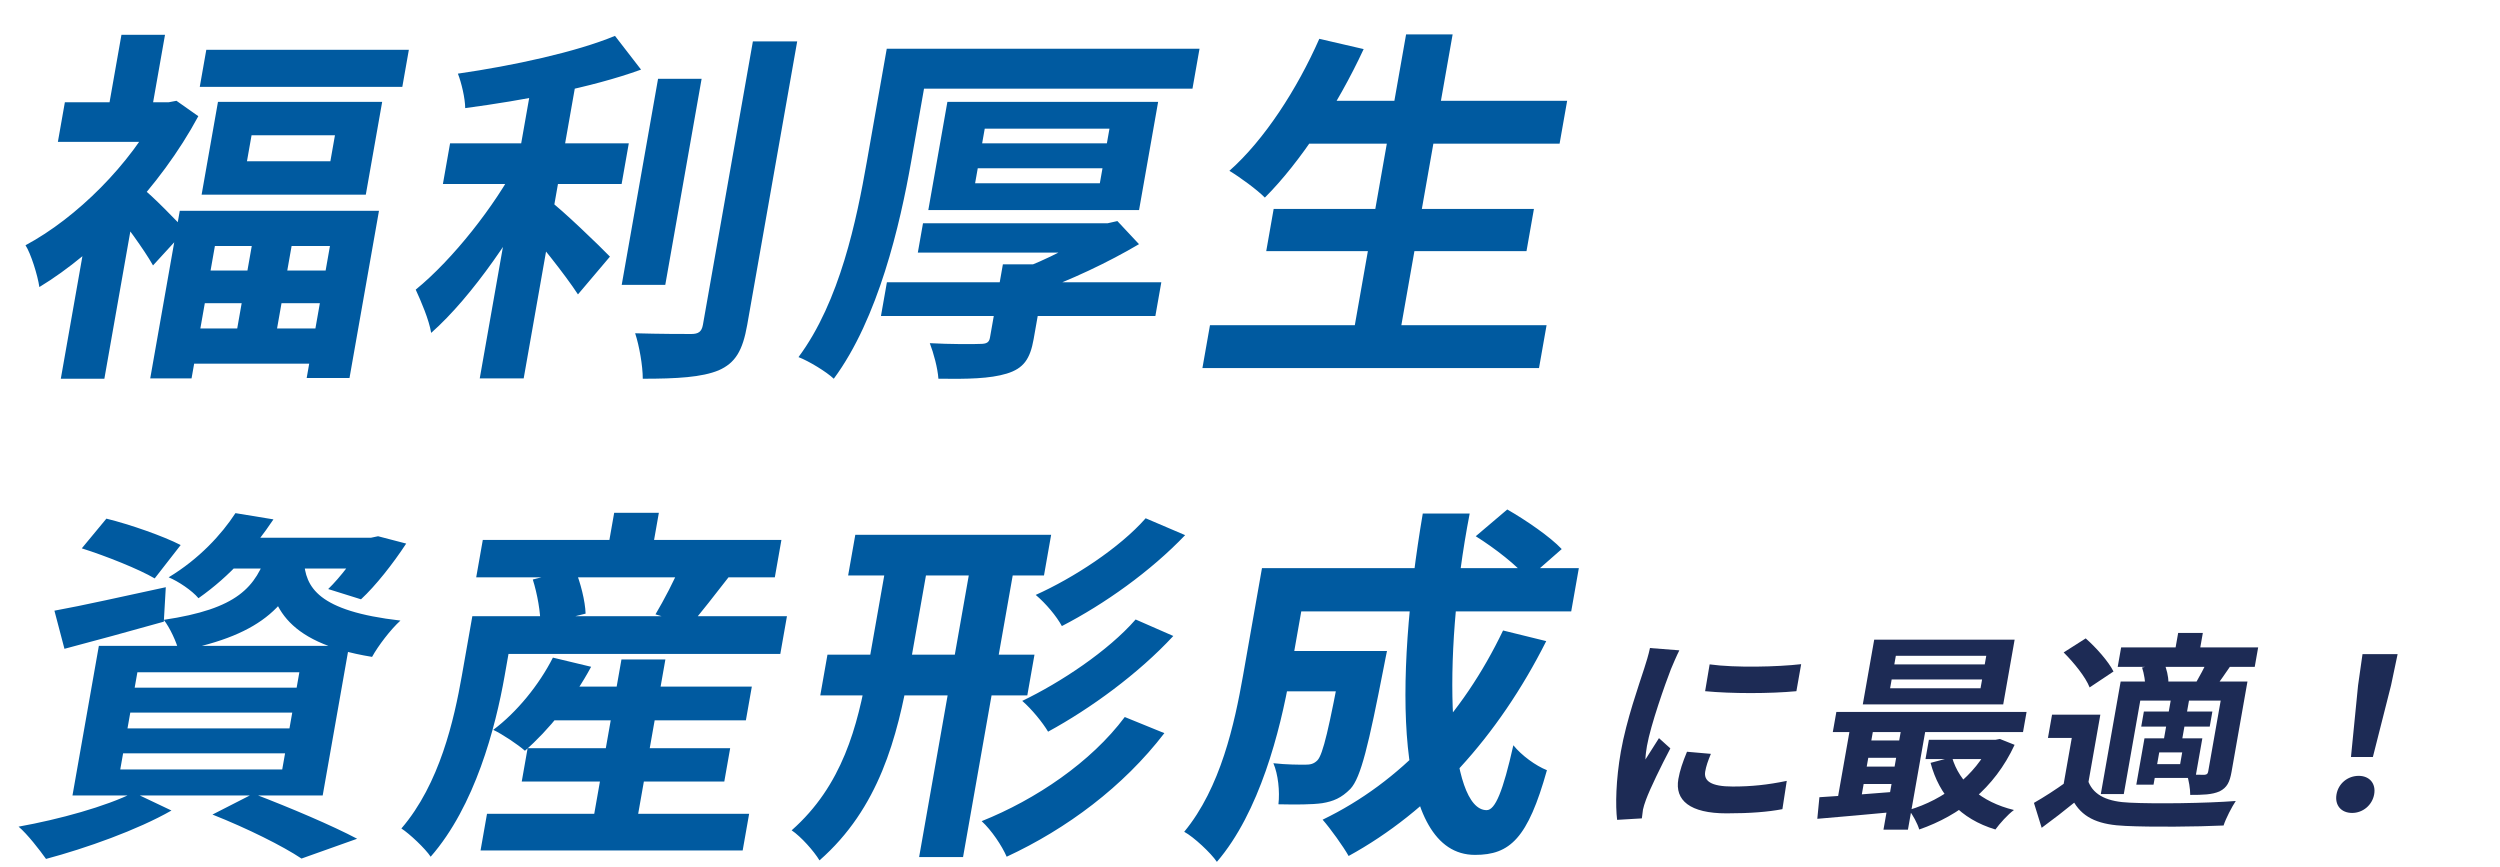
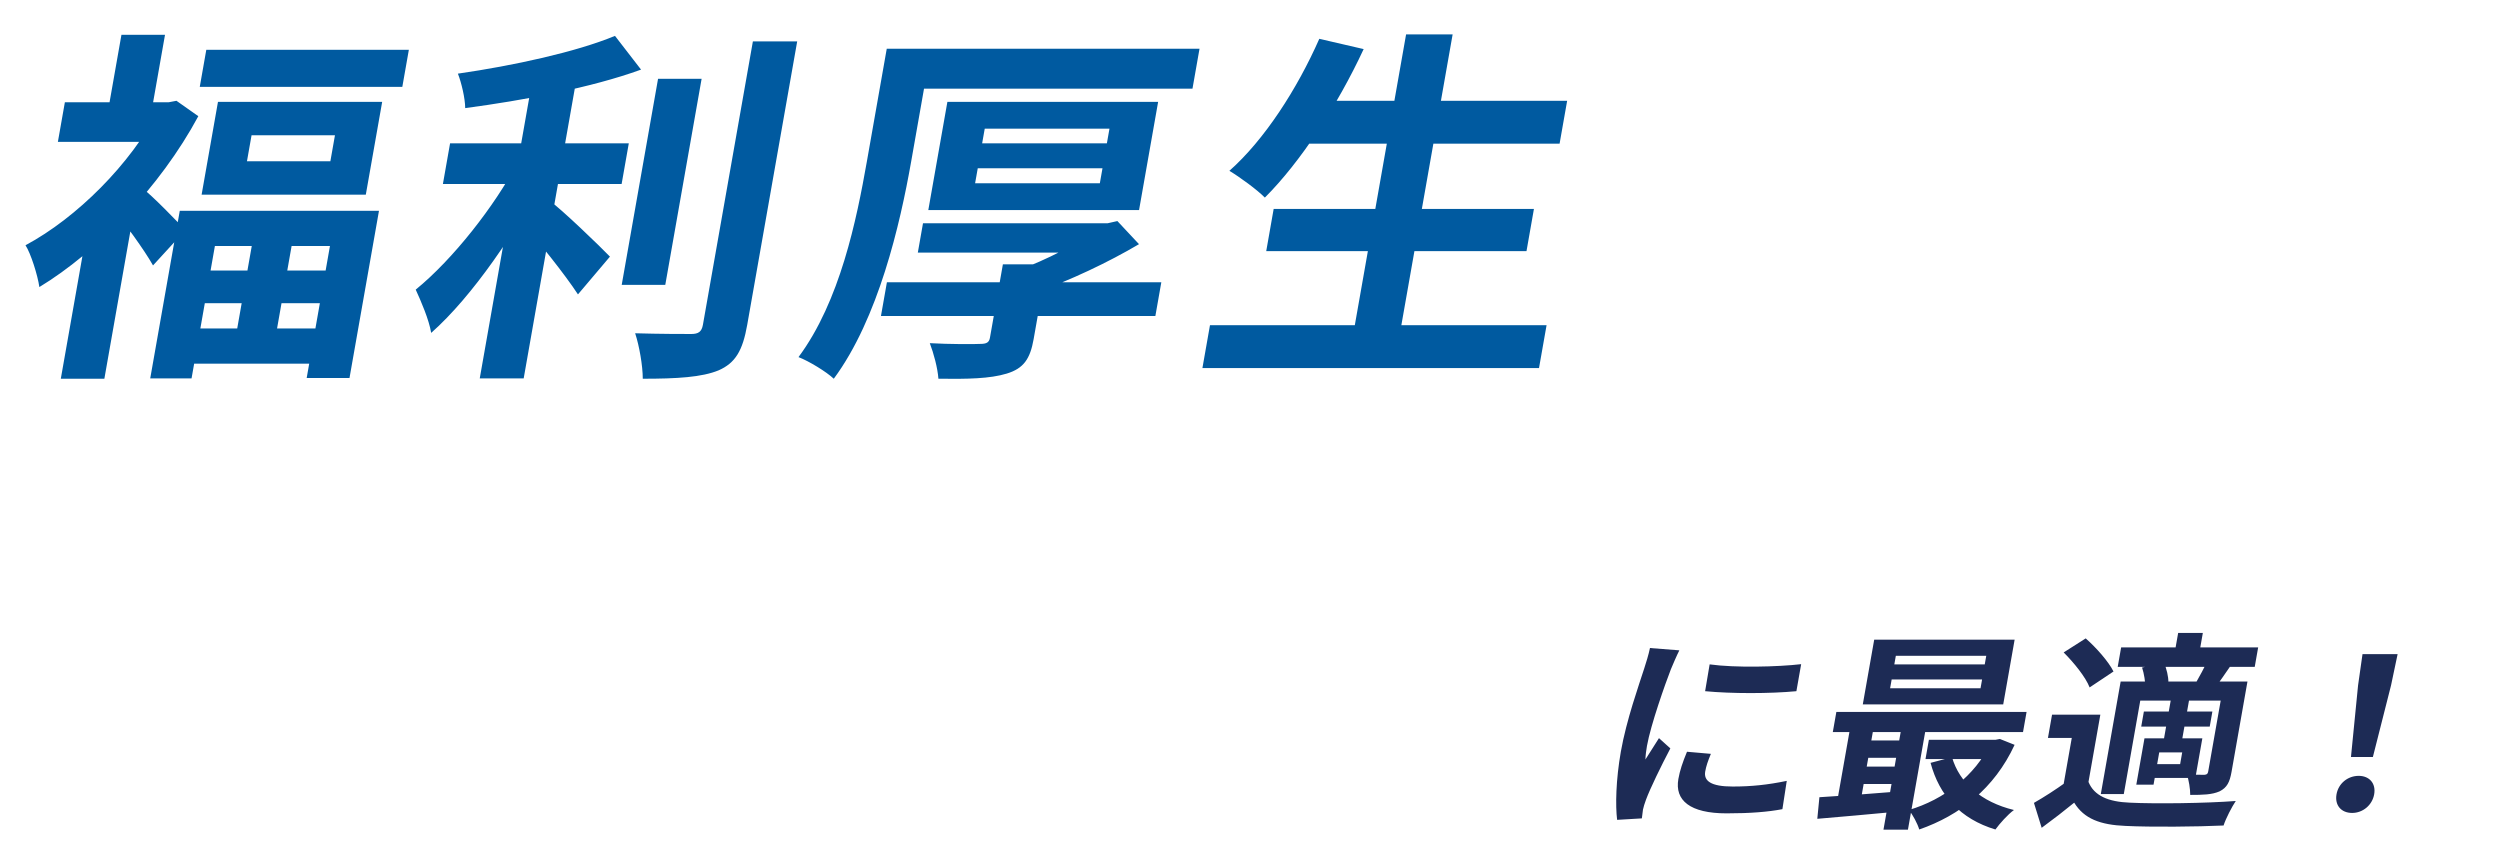
<svg xmlns="http://www.w3.org/2000/svg" width="470" height="163" viewBox="0 0 470 163" fill="none">
  <path d="M321.412 124.903C326.214 125.572 334.248 125.375 338.619 124.863L337.723 129.945C332.759 130.418 325.479 130.418 320.563 129.945L321.412 124.903ZM321.646 141.723C321.09 143.063 320.763 144.008 320.582 145.032C320.27 146.805 321.642 147.868 325.722 147.868C329.282 147.868 332.298 147.553 335.91 146.805L335.092 152.123C332.402 152.635 329.113 152.911 324.593 152.911C317.713 152.911 314.824 150.468 315.532 146.45C315.81 144.875 316.321 143.338 317.155 141.329L321.646 141.723ZM315.717 122.263C315.291 123.091 314.417 125.1 314.132 125.809C313.114 128.409 310.324 136.287 309.63 140.226C309.491 141.014 309.357 141.999 309.338 142.787C310.174 141.447 311.051 140.108 311.887 138.769L314.026 140.699C312.283 144.008 310.213 148.262 309.445 150.35C309.221 150.941 308.948 151.808 308.878 152.202C308.842 152.635 308.724 153.305 308.667 153.856L304.018 154.132C303.69 151.453 303.778 146.647 304.722 141.29C305.771 135.342 308.138 128.724 309.12 125.651C309.467 124.588 309.931 123.091 310.194 121.83L315.717 122.263ZM355.632 127.739L355.34 129.393H372.34L372.632 127.739H355.632ZM356.417 123.288L356.132 124.903H373.132L373.417 123.288H356.417ZM352.351 120.254H378.751L376.605 132.427H350.205L352.351 120.254ZM345.235 133.845H380.995L380.328 137.626H344.568L345.235 133.845ZM362.631 139.084H375.711L375.072 142.708H361.992L362.631 139.084ZM350.41 139.202H359.53L358.954 142.472H349.834L350.41 139.202ZM349.542 144.126H358.662L358.086 147.396H348.966L349.542 144.126ZM366.975 142.353C368.367 147.159 372.448 150.783 378.624 152.28C377.479 153.108 375.933 154.841 375.138 155.944C368.566 153.974 364.584 149.562 362.947 143.417L366.975 142.353ZM374.311 139.084H375.151L375.979 138.926L378.745 140.029C374.933 148.262 368.404 153.305 360.818 155.944C360.493 154.841 359.592 153.147 358.864 152.28C365.405 150.35 371.363 145.82 374.193 139.754L374.311 139.084ZM342.048 149.877C346.09 149.641 352.046 149.208 357.729 148.735L357.056 152.556C351.605 153.068 345.915 153.58 341.653 153.935L342.048 149.877ZM357.78 135.066H362.38L358.691 155.983H354.091L357.78 135.066ZM348.119 135.184H352.519L349.685 151.256H345.285L348.119 135.184ZM394.865 134.357L392.309 148.853H387.709L389.494 138.729H385.014L385.785 134.357H394.865ZM392.635 147.002C393.697 149.602 396.335 150.744 400.427 150.902C405.186 151.138 414.687 151.02 420.323 150.586C419.616 151.65 418.473 153.817 418.03 155.195C412.989 155.432 404.455 155.51 399.616 155.274C394.851 155.077 391.813 153.935 389.947 150.902C388.077 152.438 386.133 153.935 383.834 155.629L382.381 150.941C384.248 149.877 386.458 148.459 388.475 147.002H392.635ZM387.968 122.657L392.113 120.018C394.087 121.751 396.422 124.391 397.336 126.242L392.848 129.236C392.108 127.306 389.907 124.588 387.968 122.657ZM398.774 121.712H424.534L423.888 125.375H398.128L398.774 121.712ZM403.049 133.766H415.929L415.429 136.602H402.549L403.049 133.766ZM409.494 118.994H414.134L413.272 123.878H408.632L409.494 118.994ZM408.118 131.56H411.558L410.148 139.557H406.708L408.118 131.56ZM398.682 128.133H419.642L419.01 131.718H402.37L399.272 149.287H394.952L398.682 128.133ZM403.16 138.808H406.4L404.865 147.514H401.625L403.16 138.808ZM405 138.808H414.04L412.727 146.253H403.687L404.146 143.653H409.866L410.254 141.447H404.534L405 138.808ZM418.122 128.133H422.522L419.529 145.111C419.188 147.041 418.688 148.065 417.283 148.774C415.851 149.405 414.124 149.444 411.764 149.444C411.766 148.302 411.498 146.647 411.125 145.584C412.471 145.662 413.951 145.662 414.431 145.662C414.878 145.623 415.059 145.505 415.142 145.032L418.122 128.133ZM414.956 124.312L419.262 125.297C418.191 126.833 417.268 128.212 416.488 129.236L412.847 128.33C413.536 127.148 414.435 125.454 414.956 124.312ZM402.708 125.494L406.827 124.588C407.313 125.691 407.682 127.227 407.654 128.29L403.321 129.275C403.341 128.251 403.099 126.675 402.708 125.494ZM441.982 142.314L443.317 128.842L444.152 122.972H450.752L449.517 128.842L446.102 142.314H441.982ZM442.207 152.832C440.127 152.832 438.904 151.374 439.265 149.326C439.626 147.277 441.397 145.859 443.437 145.859C445.437 145.859 446.706 147.277 446.345 149.326C445.984 151.374 444.207 152.832 442.207 152.832Z" fill="#1D2B55" />
-   <path d="M15.377 103.088L20.002 97.504C24.498 98.607 30.759 100.813 33.967 102.468L29.081 108.741C26.165 107.017 19.952 104.536 15.377 103.088ZM10.231 114.807C15.581 113.842 23.457 112.05 31.169 110.395L30.796 116.875C24.39 118.668 17.622 120.529 12.117 121.977L10.231 114.807ZM43.66 101.089H70.54L69.519 106.88H37.949L43.66 101.089ZM68.58 101.089H69.77L71.079 100.813L76.365 102.192C73.877 105.983 70.628 110.12 67.868 112.67L61.698 110.74C63.977 108.534 66.709 104.949 68.422 101.985L68.58 101.089ZM50.375 103.502H57.935C54.796 113.36 49.831 119.288 33.604 122.39C33.196 120.736 31.932 117.978 30.787 116.531C44.662 114.463 48.097 110.464 50.375 103.502ZM57.129 105.294C57.419 110.395 59.709 114.876 75.283 116.669C73.451 118.323 71.084 121.425 69.95 123.493C52.936 120.736 50.831 113.222 50.299 105.914L57.129 105.294ZM44.264 96.47L51.408 97.642C47.705 103.157 43.388 108.189 37.314 112.463C36.1 111.016 33.533 109.292 31.707 108.534C37.425 105.087 41.669 100.469 44.264 96.47ZM24.492 133.972L23.969 136.936H54.419L54.942 133.972H24.492ZM23.143 141.624L22.608 144.657H53.058L53.593 141.624H23.143ZM25.829 126.389L25.318 129.284H55.769L56.279 126.389H25.829ZM18.584 121.425H65.624L60.665 149.551H13.625L18.584 121.425ZM39.943 153.136L47.636 149.207C54.524 151.826 62.596 155.273 67.14 157.686L56.684 161.408C53.177 159.065 46.551 155.756 39.943 153.136ZM25.132 149L32.236 152.378C25.852 156.031 16.144 159.478 8.652 161.477C7.474 159.823 5.138 156.79 3.492 155.411C11.155 154.032 19.91 151.619 25.132 149ZM102.705 129.077H141.345L140.227 135.419H101.587L102.705 129.077ZM99.193 140.659H137.273L136.167 146.932H98.087L99.193 140.659ZM91.557 152.998H140.837L139.621 159.892H90.341L91.557 152.998ZM116.834 123.976H125.094L119.223 157.272H110.963L116.834 123.976ZM103.945 123.631L111.131 125.355C107.892 131.421 103.066 137.35 98.688 141.141C97.354 139.969 94.475 138.039 92.731 137.212C97.164 133.903 101.366 128.732 103.945 123.631ZM93.419 115.841H147.949L146.697 122.942H92.167L93.419 115.841ZM90.767 101.503H146.907L145.667 108.534H89.527L90.767 101.503ZM115.467 96.401H123.867L122.238 105.639H113.838L115.467 96.401ZM88.799 115.841H96.849L94.867 127.078C93.153 136.798 89.292 151.55 80.965 161.064C79.972 159.547 76.971 156.721 75.461 155.756C82.684 147.345 85.371 135.281 86.83 127.009L88.799 115.841ZM100.164 108.948L108.077 106.949C109.155 109.568 110.017 113.015 110.094 115.359L101.597 117.496C101.648 115.221 101.02 111.636 100.164 108.948ZM127.938 106.259L137.176 108.258C134.456 111.774 131.748 115.221 129.807 117.496L123.23 115.497C124.824 112.808 126.822 109.017 127.938 106.259ZM160.797 100.537H197.617L196.268 108.189H159.448L160.797 100.537ZM155.562 123.08H194.482L193.133 130.732H154.213L155.562 123.08ZM183.113 102.606H191.373L181.053 161.133H172.793L183.113 102.606ZM167.235 102.537H175.075L170.978 125.768C168.705 138.659 165.239 151.964 154.063 161.753C153.037 160.03 150.583 157.272 148.83 156.1C158.363 147.69 161.23 136.591 163.151 125.699L167.235 102.537ZM215.384 97.435L222.805 100.606C216.282 107.431 207.64 113.566 199.631 117.703C198.629 115.841 196.604 113.429 194.714 111.843C201.783 108.672 210.48 103.019 215.384 97.435ZM213.499 116.462L220.582 119.564C214.01 126.664 205.016 133.213 197.04 137.556C196.014 135.833 194.001 133.351 192.181 131.766C199.369 128.319 208.324 122.39 213.499 116.462ZM211.456 134.799L218.901 137.832C211.177 147.897 200.539 155.825 189.255 161.064C188.359 158.996 186.42 156.1 184.554 154.377C194.721 150.31 205.131 143.278 211.456 134.799ZM239.614 122.39H255.784L254.447 129.973H238.277L239.614 122.39ZM252.564 122.39H260.754C260.754 122.39 260.319 124.458 260.149 125.424C257.292 140.038 255.86 146.173 253.874 148.31C252.17 150.034 250.66 150.654 248.57 150.999C246.631 151.275 243.621 151.275 240.343 151.206C240.628 148.793 240.29 145.553 239.394 143.485C241.866 143.761 244.246 143.761 245.366 143.761C246.346 143.761 247 143.623 247.682 142.933C248.716 141.83 249.847 137.005 252.345 123.631L252.564 122.39ZM277.439 100.813L283.366 95.781C286.863 97.78 291.484 100.951 293.603 103.226L287.229 108.81C285.344 106.397 280.97 103.019 277.439 100.813ZM282.575 118.53L290.692 120.529C281.64 138.521 268.882 152.516 253.539 160.926C252.583 159.202 250.111 155.756 248.653 154.101C263.345 147.001 274.925 134.523 282.575 118.53ZM242.851 106.811H296.821L295.387 114.945H241.417L242.851 106.811ZM237.251 106.811H246.071L242.497 127.078C240.674 137.418 236.786 152.722 228.775 162.029C227.666 160.374 224.421 157.341 222.631 156.376C229.48 148.104 232.097 136.04 233.69 127.009L237.251 106.811ZM267.482 96.539H276.302C270.853 124.665 272.419 152.309 279.489 152.309C281.099 152.309 282.558 148.793 284.51 140.107C286.06 142.037 288.729 143.967 290.823 144.795C287.233 157.617 283.886 160.719 277.306 160.719C262.046 160.719 262.149 127.974 267.482 96.539Z" fill="#005AA0" />
  <path d="M47.793 43.627H55.283L51.235 66.583H43.745L47.793 43.627ZM47.292 25.428L46.429 30.322H62.109L62.972 25.428H47.292ZM40.978 19.154H71.848L68.772 36.596H37.903L40.978 19.154ZM33.798 39.629H71.248L65.705 71.064H57.655L62.031 46.247H40.401L36.013 71.133H28.243L33.798 39.629ZM36.296 50.865H65.416L64.335 57.001H35.215L36.296 50.865ZM34.446 61.757H63.566L62.399 68.375H33.279L34.446 61.757ZM38.784 9.366H76.864L75.636 16.328H37.556L38.784 9.366ZM12.196 19.223H33.126L31.813 26.669H10.883L12.196 19.223ZM22.832 6.539H31.022L28.166 22.739H19.976L22.832 6.539ZM26.711 35.355C28.453 36.596 33.606 41.904 34.833 43.282L28.767 49.9C27.119 46.936 23.271 41.766 21.328 39.284L26.711 35.355ZM30.046 19.223H31.726L33.174 18.948L37.284 21.843C30.096 35.217 18.214 47.419 7.399 53.968C7.088 51.761 5.788 47.625 4.795 46.109C14.457 40.938 24.574 30.805 29.778 20.74L30.046 19.223ZM16.439 42.8L26.342 33.08L19.62 71.202H11.431L16.439 42.8ZM84.614 26.944H118.214L116.865 34.596H83.265L84.614 26.944ZM123.714 14.812H131.904L125.072 53.554H116.882L123.714 14.812ZM100.391 13.295H108.651L98.453 71.133H90.193L100.391 13.295ZM141.543 7.78H149.873L140.477 61.068C139.614 65.962 138.233 68.237 135.12 69.616C131.949 70.926 127.281 71.202 120.841 71.202C120.846 68.789 120.184 64.997 119.408 62.654C124.003 62.791 128.483 62.791 129.953 62.791C131.283 62.791 131.916 62.378 132.147 61.068L141.543 7.78ZM115.616 6.746L120.517 13.088C111.02 16.535 98.286 18.879 87.461 20.326C87.439 18.465 86.76 15.57 86.084 13.846C96.571 12.33 108.291 9.779 115.616 6.746ZM97.27 30.598L102.515 33.011C97.191 43.351 88.856 55.691 81.06 62.584C80.657 60.103 79.165 56.656 78.154 54.45C85.183 48.728 93.048 38.663 97.27 30.598ZM103.112 37.561C105.538 39.284 112.954 46.453 114.668 48.246L108.656 55.346C106.233 51.624 100.902 44.937 98.019 41.835L103.112 37.561ZM166.737 53.071H218.327L217.209 59.413H165.619L166.737 53.071ZM173.524 41.972H207.474L206.502 47.487H172.552L173.524 41.972ZM183.818 31.632L183.319 34.458H206.769L207.268 31.632H183.818ZM185.13 24.187L184.644 26.944H208.094L208.58 24.187H185.13ZM178.108 19.154H217.728L214.142 39.491H174.522L178.108 19.154ZM188.543 49.693H196.803L194.323 63.757C193.667 67.479 192.441 69.271 189.261 70.237C186.081 71.202 181.938 71.27 176.421 71.202C176.283 69.202 175.521 66.376 174.8 64.515C178.473 64.722 183.163 64.722 184.295 64.653C185.485 64.653 185.954 64.377 186.112 63.481L188.543 49.693ZM206.214 41.972H208.244L210.067 41.559L214.132 45.902C208.426 49.28 201.168 52.727 194.525 55.07C193.916 53.761 192.378 51.761 191.581 50.727C196.587 48.935 202.828 45.695 205.971 43.351L206.214 41.972ZM171.61 9.159H225.51L224.185 16.673H170.285L171.61 9.159ZM166.71 9.159H175.04L171.296 30.391C169.206 42.248 165.114 59.896 156.751 71.202C155.371 69.892 152.084 67.893 150.118 67.134C157.915 56.656 161.046 41.283 162.966 30.391L166.71 9.159ZM245.904 18.948H294.624L293.202 27.013H244.482L245.904 18.948ZM239.448 39.284H288.378L286.981 47.212H238.051L239.448 39.284ZM227.475 61.137H290.755L289.333 69.202H226.053L227.475 61.137ZM264.344 6.47H273.094L262.75 65.135H254L264.344 6.47ZM248.029 7.297L256.368 9.228C251.404 19.913 244.422 30.529 237.795 37.147C236.371 35.699 233.086 33.286 231.123 32.115C237.674 26.324 243.831 16.811 248.029 7.297Z" fill="#005AA0" />
</svg>